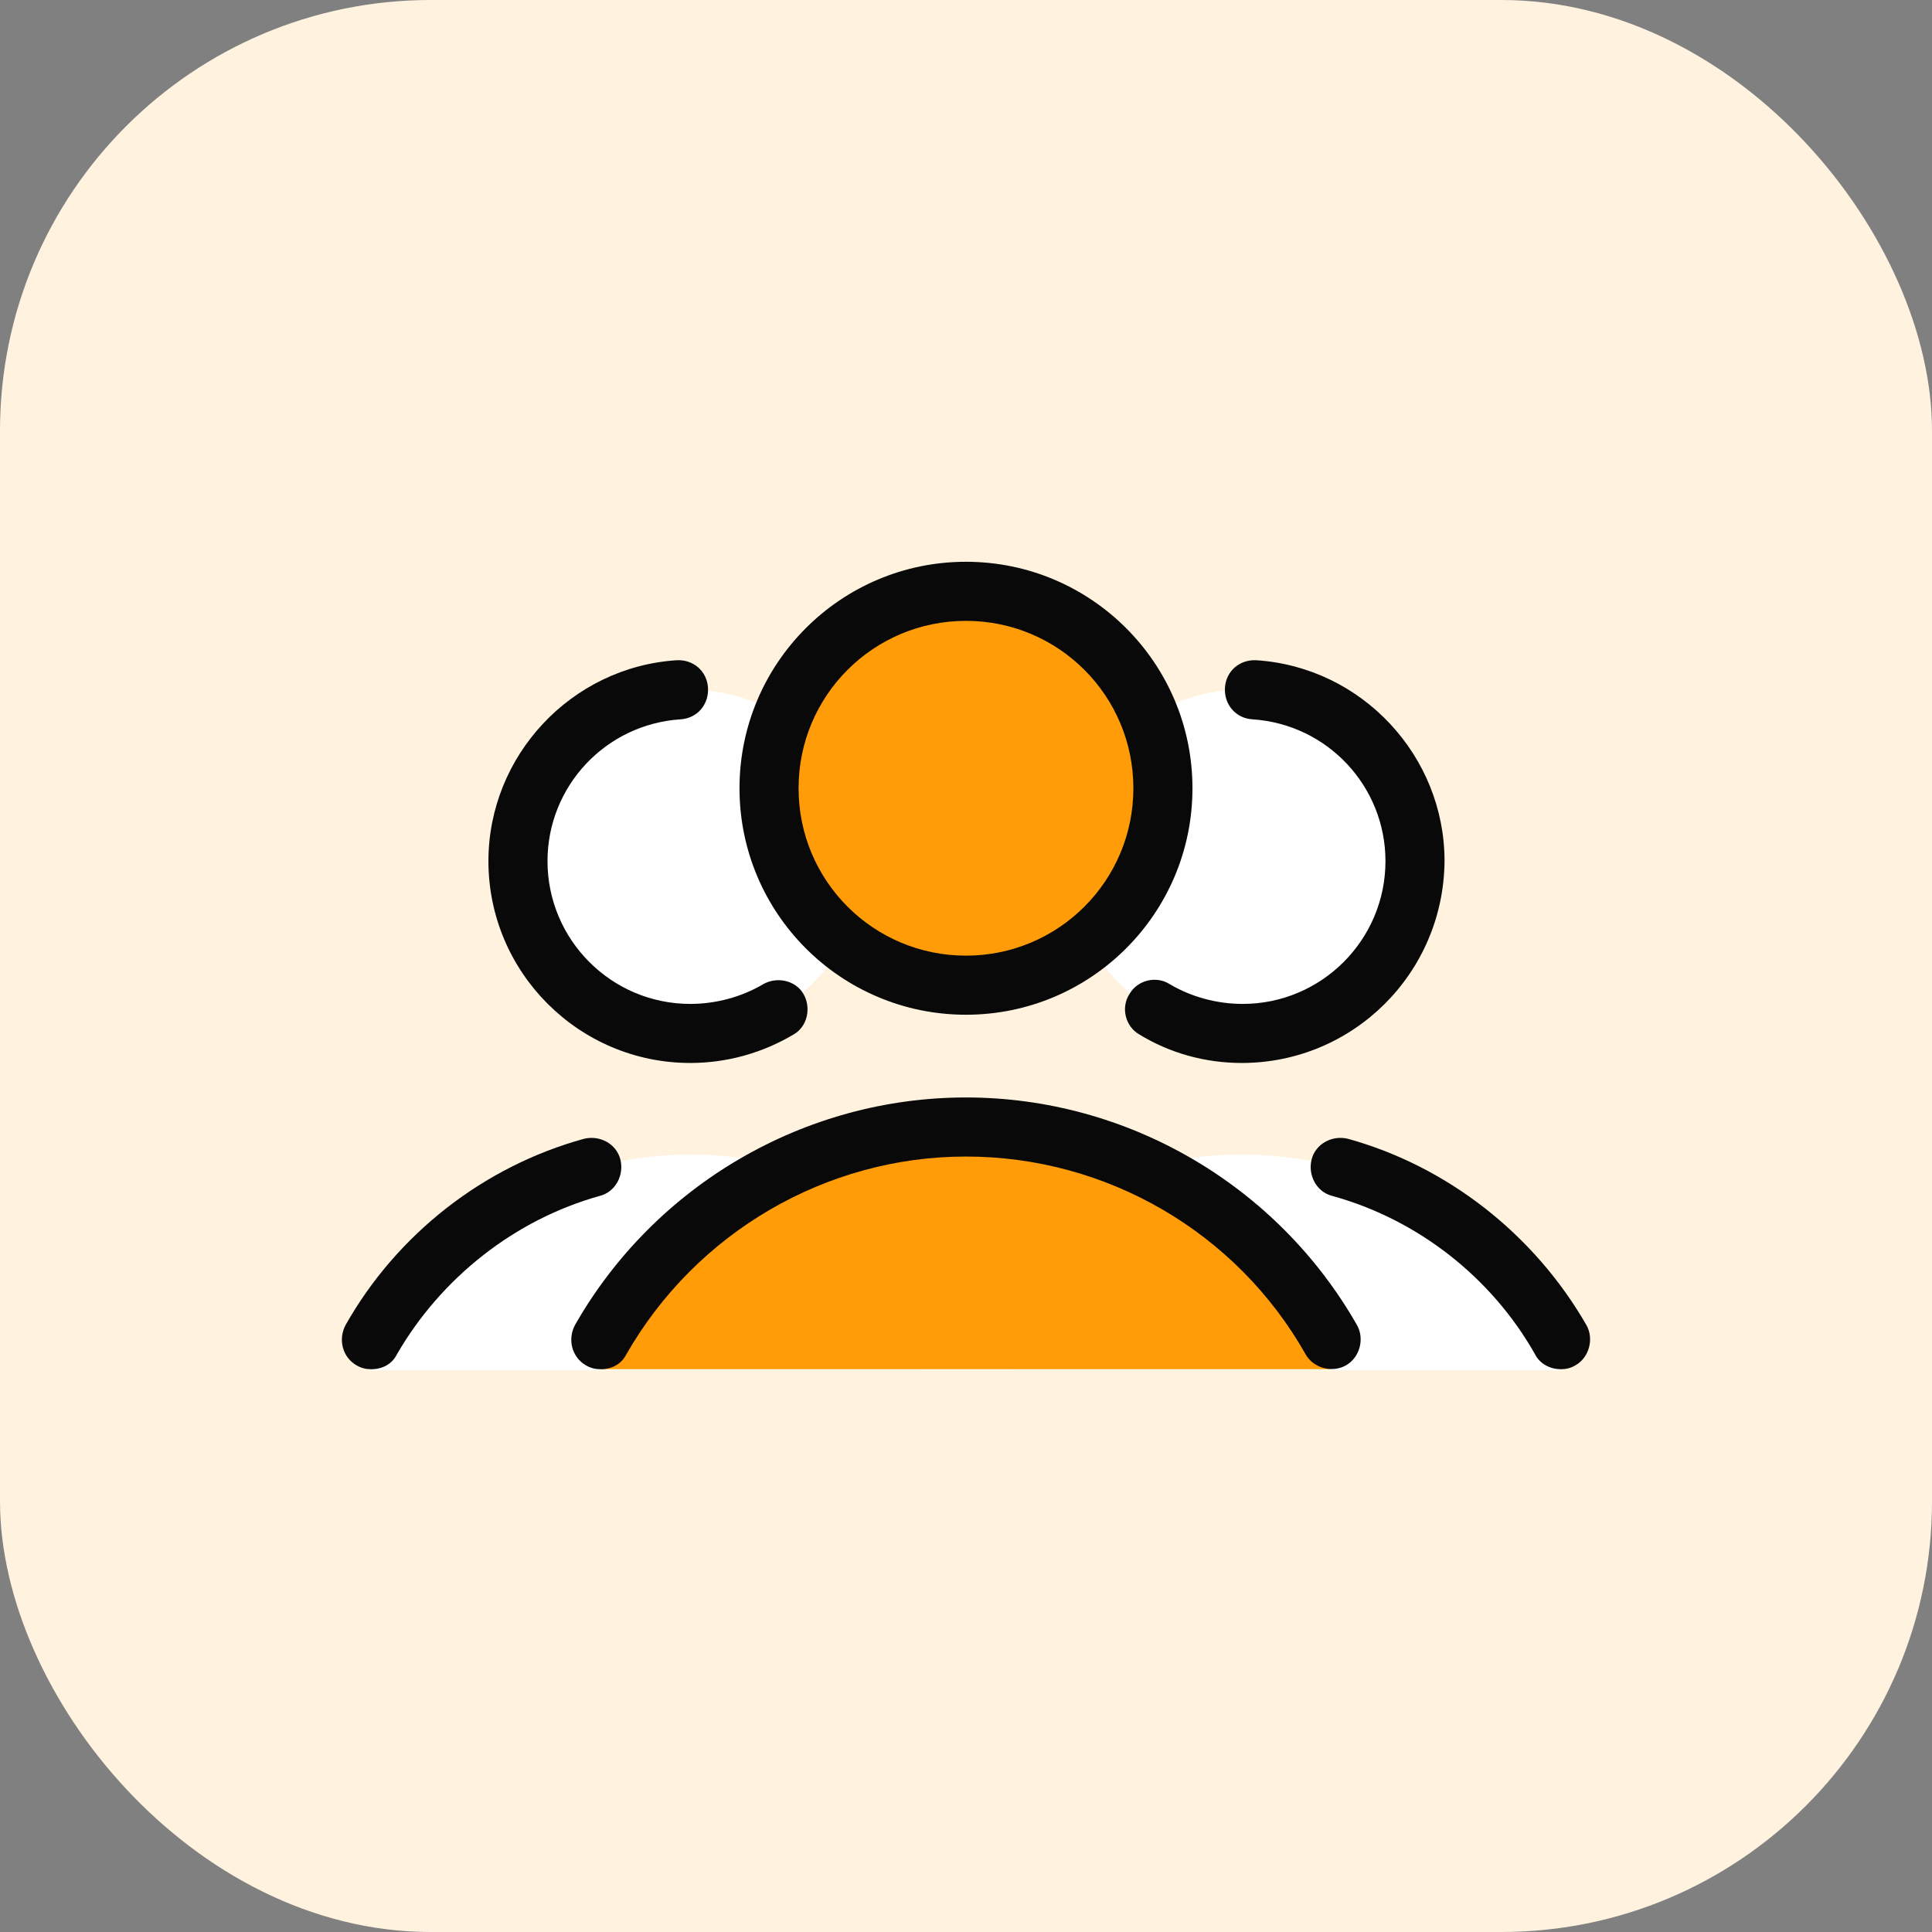
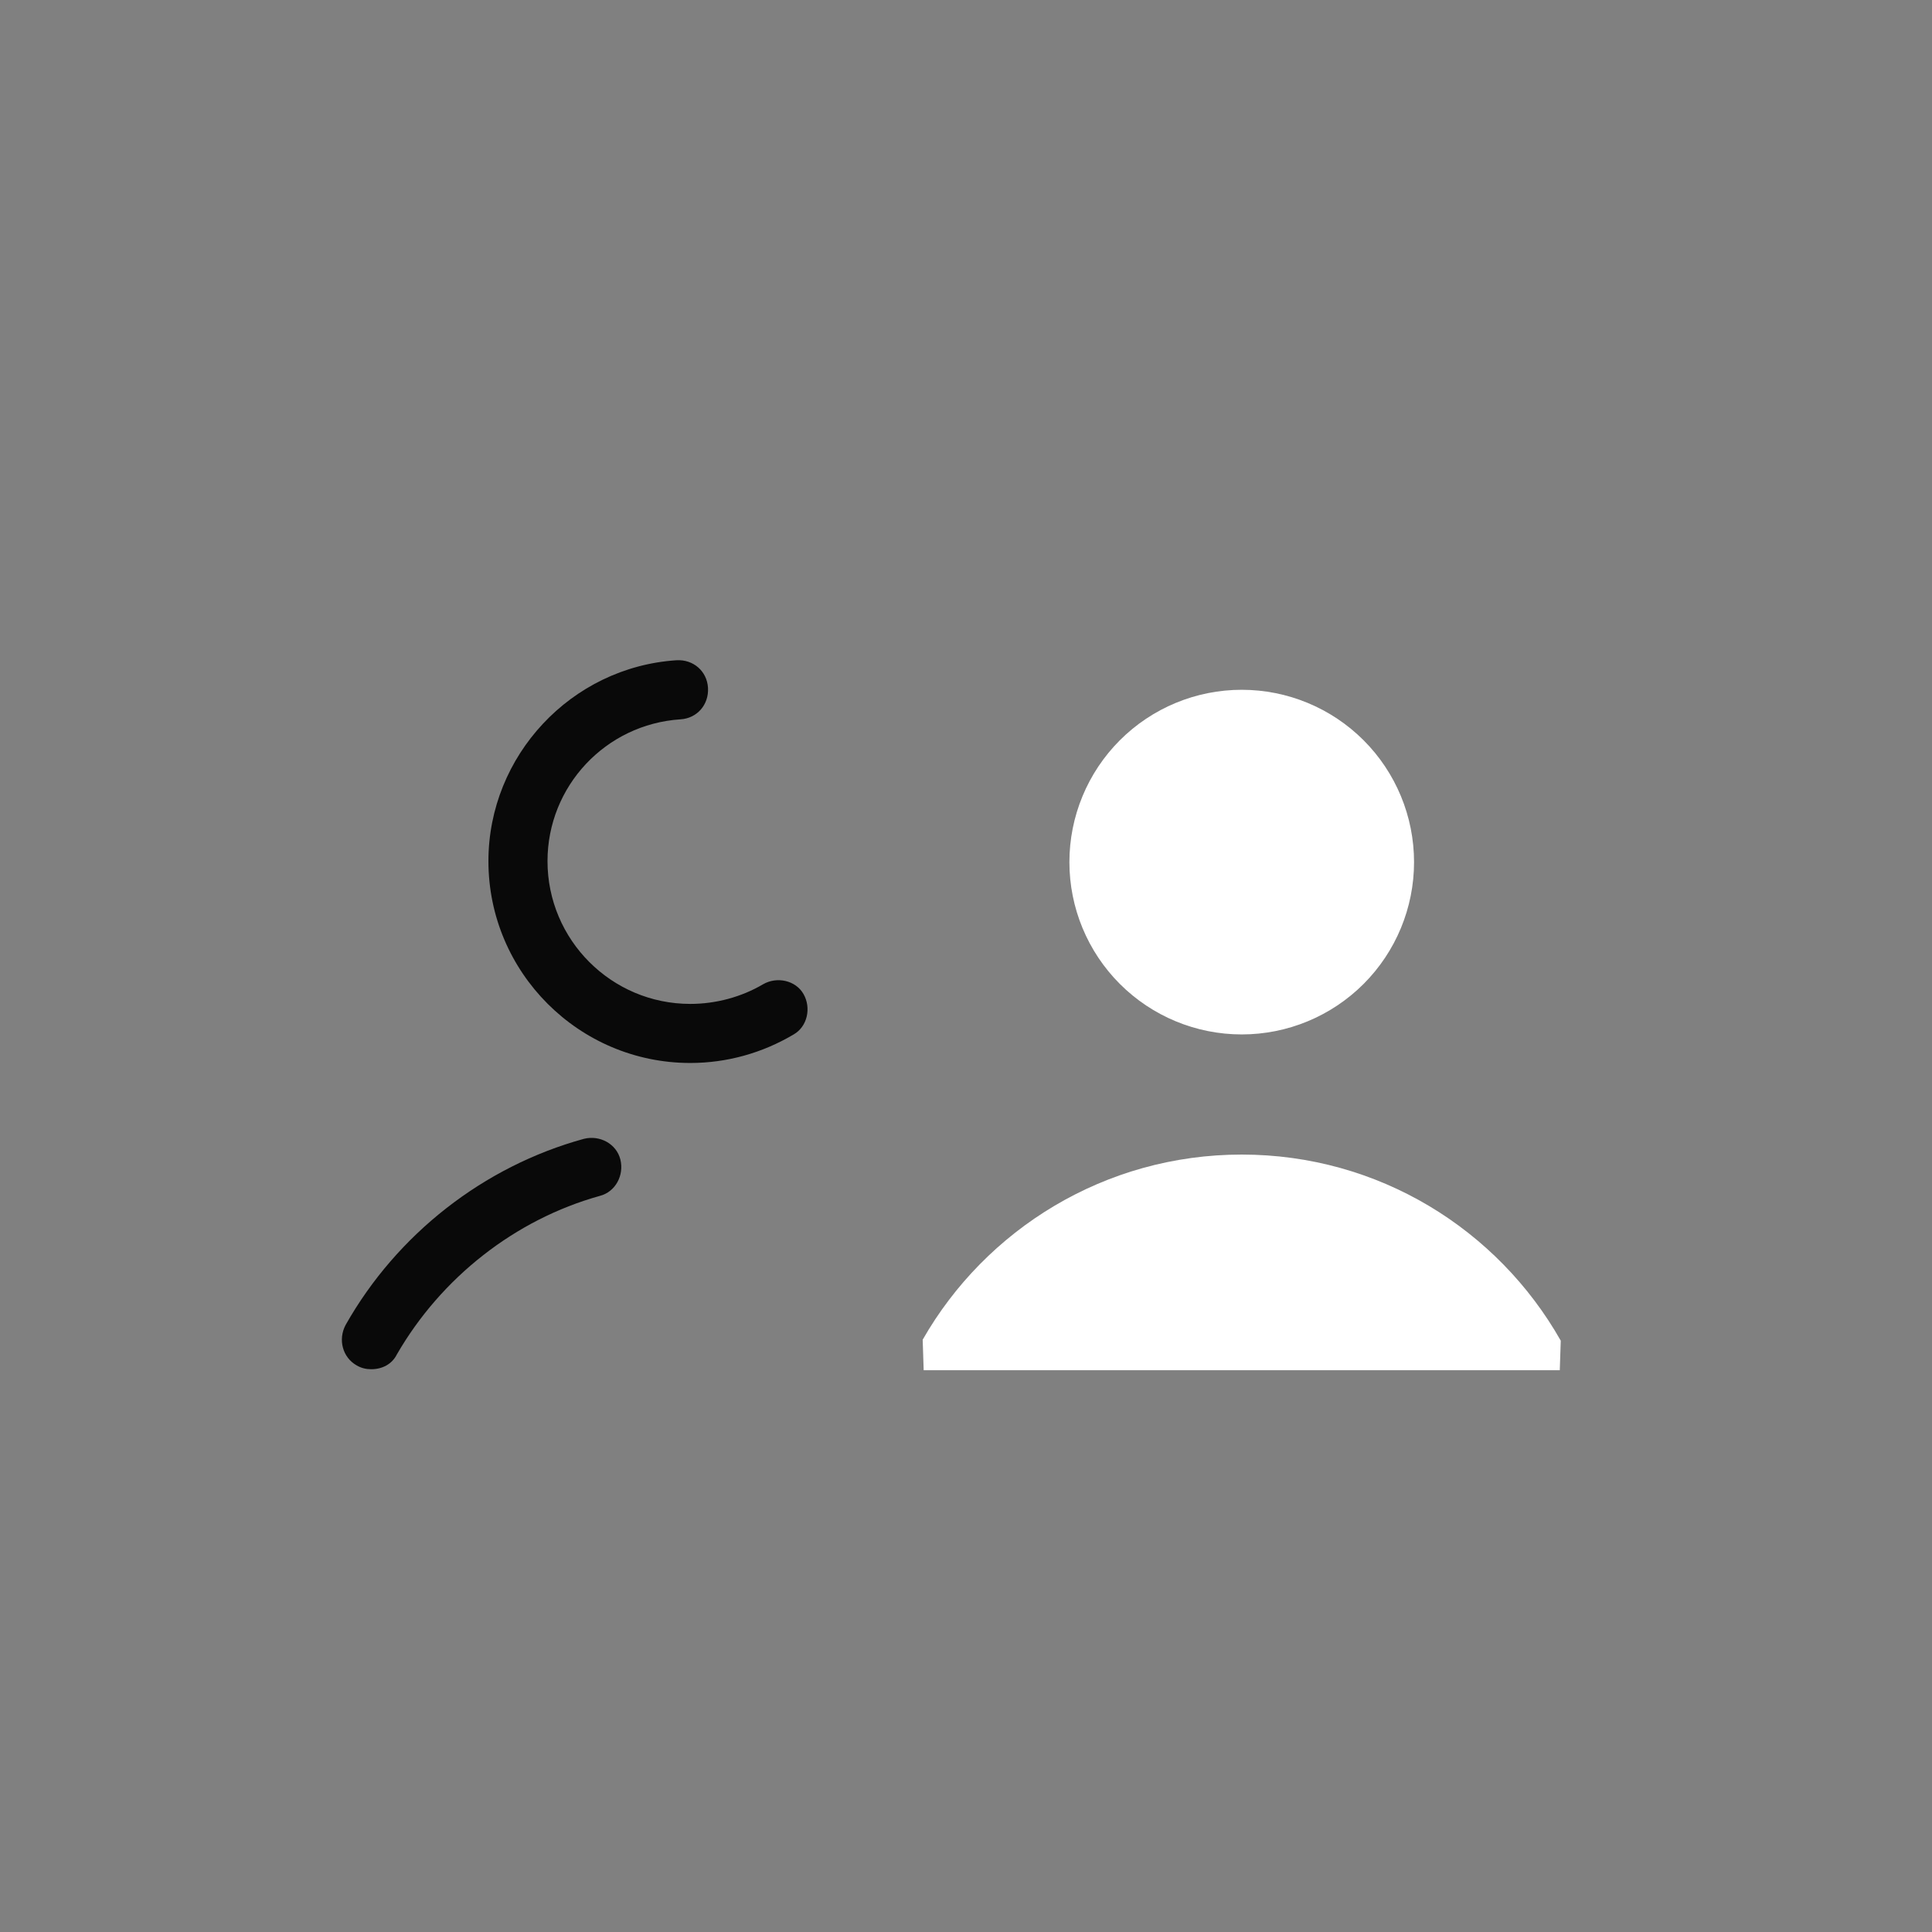
<svg xmlns="http://www.w3.org/2000/svg" width="98" height="98" viewBox="0 0 98 98" fill="none">
  <rect x="0" y="0" width="98" height="98" fill="#808080" stroke="none" />
-   <rect width="98" height="98" rx="21.848" fill="#FFF3E0" />
-   <path d="M51.198 67.955C48.002 62.361 41.958 58.565 35.015 58.565C28.072 58.565 22.029 62.361 18.832 68.005L18.882 69.503H51.148L51.198 67.955ZM35.015 34.989C32.697 34.989 30.474 35.91 28.834 37.549C27.195 39.189 26.274 41.412 26.274 43.73C26.274 46.048 27.195 48.272 28.834 49.911C30.474 51.55 32.697 52.471 35.015 52.471C37.333 52.471 39.557 51.55 41.196 49.911C42.835 48.272 43.756 46.048 43.756 43.73C43.756 41.412 42.835 39.189 41.196 37.549C39.557 35.91 37.333 34.989 35.015 34.989V34.989Z" fill="white" />
  <path d="M35.014 53.919C29.37 53.919 24.775 49.324 24.775 43.68C24.775 38.336 28.971 33.84 34.315 33.491C35.164 33.441 35.863 34.04 35.913 34.889C35.963 35.738 35.364 36.438 34.515 36.488C30.719 36.737 27.772 39.884 27.772 43.68C27.772 47.676 31.018 50.923 35.014 50.923C36.313 50.923 37.612 50.573 38.711 49.924C39.41 49.524 40.359 49.724 40.758 50.423C41.158 51.122 40.958 52.071 40.259 52.471C38.66 53.42 36.862 53.919 35.014 53.919ZM18.831 69.453C18.581 69.453 18.332 69.403 18.082 69.254C17.383 68.854 17.133 67.955 17.532 67.206C20.13 62.61 24.525 59.164 29.62 57.766C30.419 57.566 31.268 58.015 31.468 58.814C31.668 59.614 31.218 60.463 30.419 60.663C26.124 61.861 22.378 64.808 20.13 68.704C19.88 69.204 19.381 69.453 18.831 69.453Z" fill="#090909" />
-   <path d="M46.803 67.955C49.999 62.361 56.043 58.565 62.986 58.565C69.929 58.565 75.972 62.361 79.169 68.005L79.119 69.503H46.853L46.803 67.955ZM62.986 34.989C60.668 34.989 58.444 35.91 56.805 37.549C55.166 39.189 54.245 41.412 54.245 43.73C54.245 46.048 55.166 48.272 56.805 49.911C58.444 51.55 60.668 52.471 62.986 52.471C65.304 52.471 67.527 51.55 69.167 49.911C70.806 48.272 71.727 46.048 71.727 43.73C71.727 41.412 70.806 39.189 69.167 37.549C67.527 35.91 65.304 34.989 62.986 34.989V34.989Z" fill="white" />
-   <path d="M62.984 53.919C61.136 53.919 59.338 53.42 57.79 52.471C57.09 52.071 56.841 51.122 57.29 50.423C57.69 49.724 58.639 49.474 59.338 49.924C60.437 50.573 61.736 50.923 63.034 50.923C67.03 50.923 70.277 47.676 70.277 43.68C70.277 39.884 67.33 36.737 63.534 36.488C62.685 36.438 62.085 35.738 62.135 34.889C62.185 34.04 62.885 33.441 63.734 33.491C69.078 33.84 73.274 38.336 73.274 43.68C73.224 49.374 68.629 53.919 62.984 53.919ZM79.168 69.453C78.668 69.453 78.119 69.204 77.869 68.704C75.671 64.808 71.925 61.861 67.58 60.663C66.78 60.463 66.331 59.614 66.531 58.814C66.731 58.015 67.58 57.566 68.379 57.766C73.424 59.164 77.819 62.61 80.466 67.206C80.866 67.905 80.616 68.854 79.917 69.254C79.667 69.403 79.417 69.453 79.168 69.453Z" fill="#090909" />
-   <path d="M67.528 67.755C63.832 61.312 56.939 56.966 48.998 56.966C41.056 56.966 34.163 61.312 30.467 67.755L30.517 69.453H67.478L67.528 67.755ZM48.998 29.994C46.348 29.994 43.807 31.047 41.934 32.92C40.06 34.793 39.008 37.334 39.008 39.984C39.008 42.633 40.06 45.174 41.934 47.047C43.807 48.921 46.348 49.973 48.998 49.973C51.647 49.973 54.188 48.921 56.061 47.047C57.935 45.174 58.987 42.633 58.987 39.984C58.987 37.334 57.935 34.793 56.061 32.92C54.188 31.047 51.647 29.994 48.998 29.994Z" fill="#FF9C08" />
-   <path d="M48.999 51.472C42.655 51.472 37.511 46.328 37.511 39.984C37.511 33.641 42.655 28.496 48.999 28.496C55.342 28.496 60.487 33.641 60.487 39.984C60.487 46.328 55.342 51.472 48.999 51.472ZM48.999 31.493C44.303 31.493 40.507 35.289 40.507 39.984C40.507 44.679 44.303 48.475 48.999 48.475C53.694 48.475 57.49 44.679 57.49 39.984C57.49 35.289 53.694 31.493 48.999 31.493ZM30.468 69.454C30.218 69.454 29.968 69.404 29.719 69.254C29.019 68.854 28.77 67.955 29.169 67.206C33.215 60.113 40.807 55.668 48.999 55.668C57.19 55.668 64.782 60.113 68.828 67.206C69.228 67.905 68.978 68.854 68.279 69.254C67.579 69.653 66.63 69.404 66.231 68.704C62.734 62.511 56.141 58.665 48.999 58.665C41.906 58.665 35.313 62.511 31.767 68.704C31.517 69.204 31.017 69.454 30.468 69.454Z" fill="#090909" />
+   <path d="M46.803 67.955C49.999 62.361 56.043 58.565 62.986 58.565C69.929 58.565 75.972 62.361 79.169 68.005L79.119 69.503H46.853L46.803 67.955M62.986 34.989C60.668 34.989 58.444 35.91 56.805 37.549C55.166 39.189 54.245 41.412 54.245 43.73C54.245 46.048 55.166 48.272 56.805 49.911C58.444 51.55 60.668 52.471 62.986 52.471C65.304 52.471 67.527 51.55 69.167 49.911C70.806 48.272 71.727 46.048 71.727 43.73C71.727 41.412 70.806 39.189 69.167 37.549C67.527 35.91 65.304 34.989 62.986 34.989V34.989Z" fill="white" />
</svg>